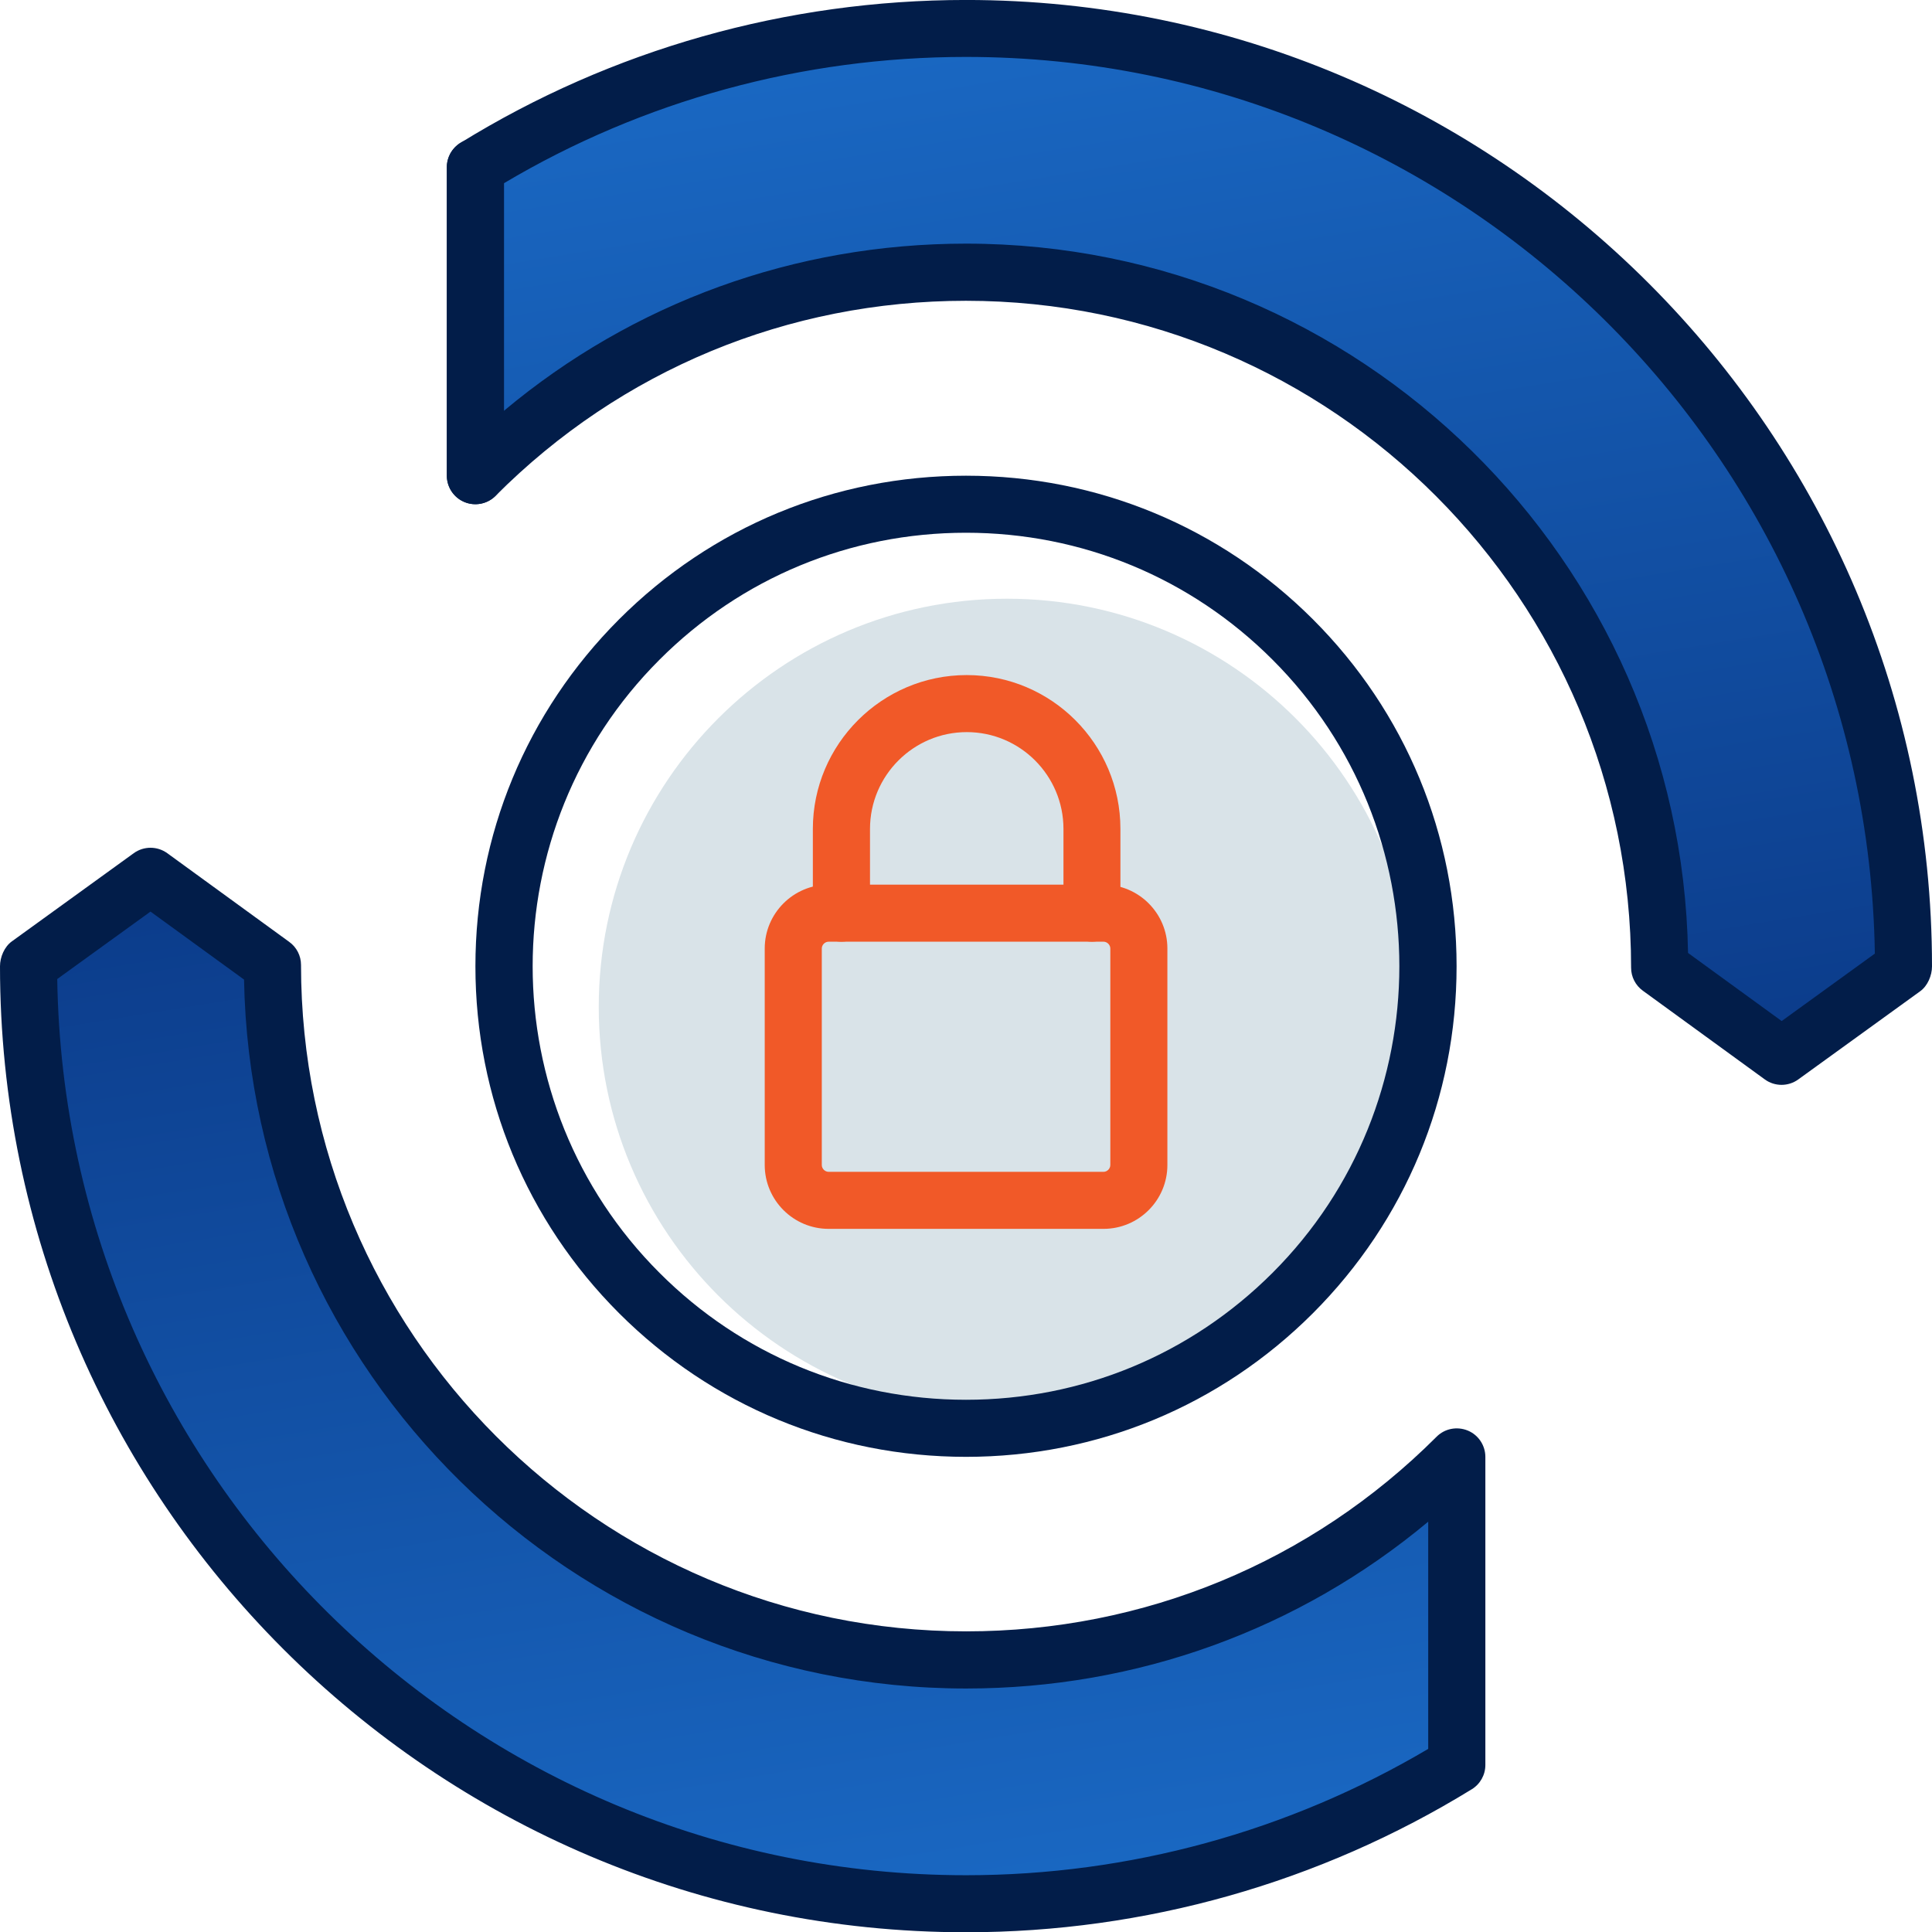
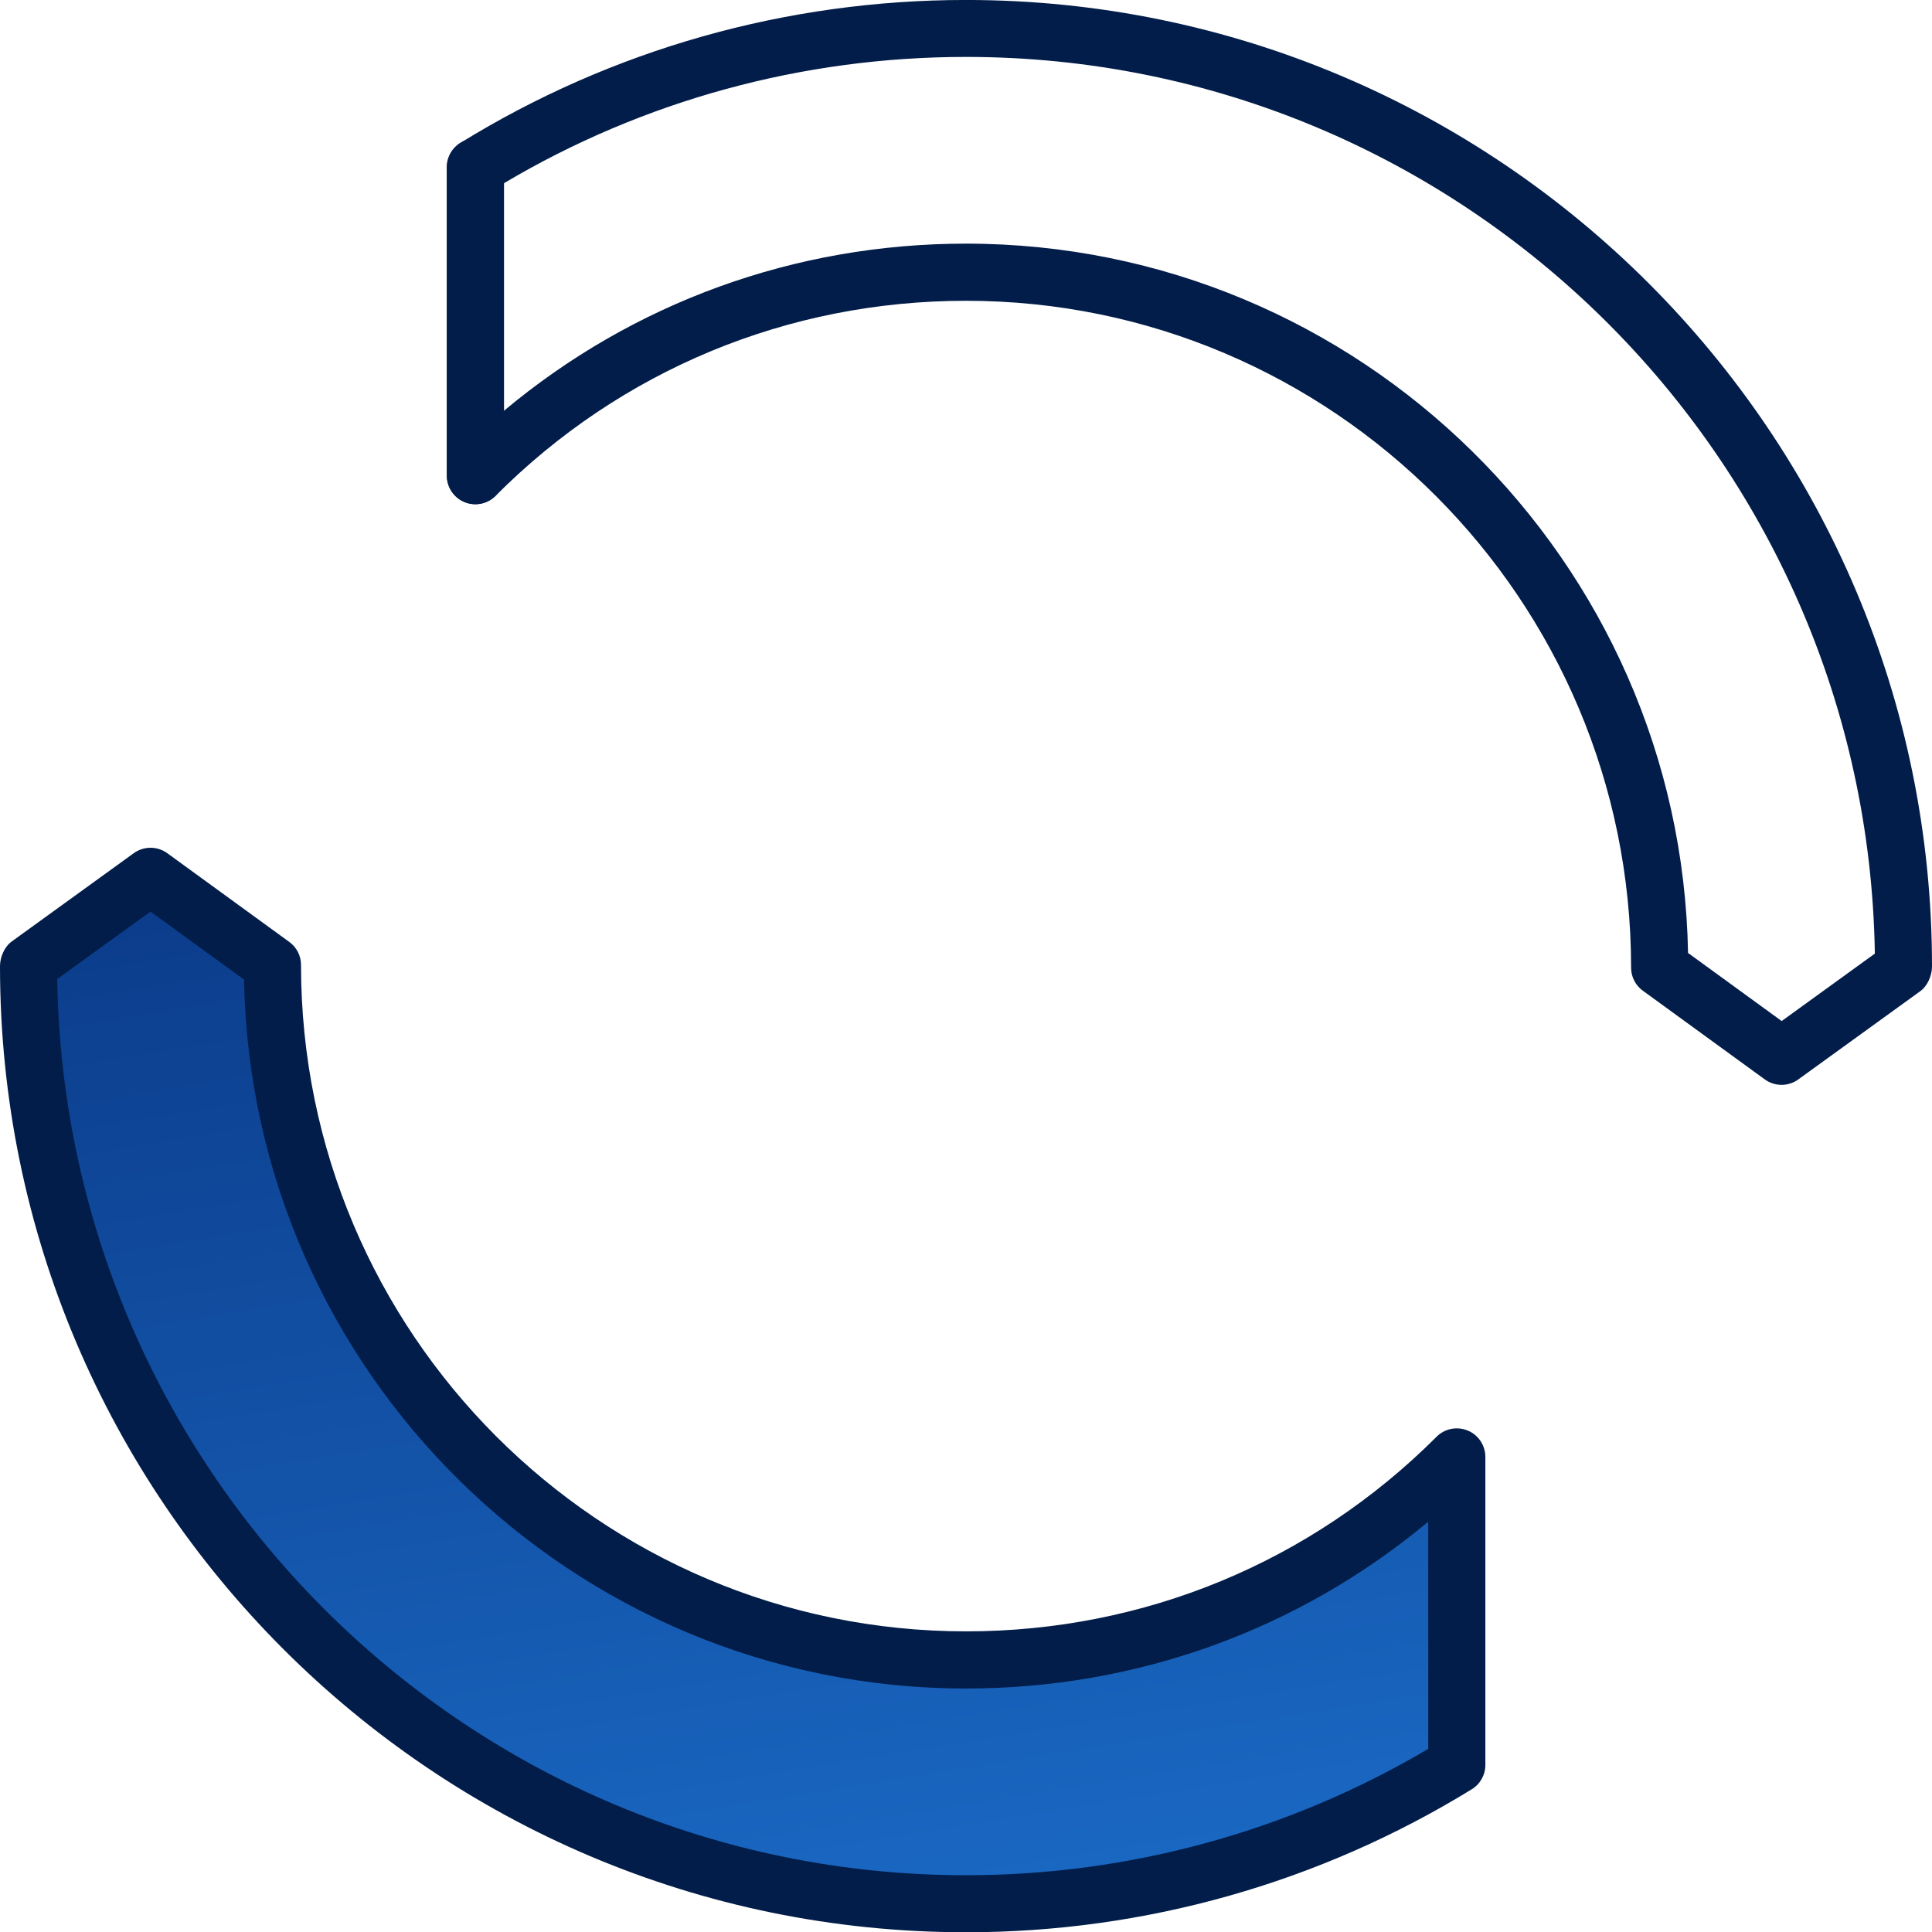
<svg xmlns="http://www.w3.org/2000/svg" width="67" height="67" viewBox="0 0 67 67" fill="none">
-   <path d="M49.078 34.92C49.078 42.739 42.74 49.078 34.921 49.078C27.102 49.078 20.764 42.739 20.764 34.92C20.764 27.102 27.102 20.763 34.921 20.763C42.74 20.763 49.078 27.102 49.078 34.92Z" fill="#D9E3E8" />
-   <path d="M16.988 5.662V15.572L26.426 9.909H32.561L41.056 10.853L50.022 15.572L56.156 23.122L57.1 33.032L61.819 36.808L66.067 33.032V28.313L61.819 17.931L56.156 9.909L44.359 2.359L28.786 0.943L16.988 5.662Z" fill="url(#paint0_linear_3257_2201)" />
  <path d="M50.022 61.347L50.022 51.437L40.583 57.1L34.449 57.1L25.954 56.156L16.988 51.437L10.853 43.886L9.91 33.976L5.19 30.201L0.943 33.976L0.943 38.695L5.19 49.077L10.853 57.1L22.651 64.65L38.224 66.066L50.022 61.347Z" fill="url(#paint1_linear_3257_2201)" />
  <path d="M61.784 37.622C61.579 37.622 61.374 37.559 61.203 37.434L56.974 34.358C56.717 34.173 56.565 33.876 56.565 33.559C56.565 20.788 46.218 10.431 33.5 10.431C27.326 10.431 21.532 12.833 17.184 17.197C16.9 17.481 16.474 17.564 16.107 17.412C15.737 17.26 15.496 16.896 15.496 16.497V5.8C15.496 5.456 15.675 5.139 15.965 4.957C21.214 1.714 27.279 -0.001 33.5 -0.001C51.973 -0.001 67 15.033 67 33.513C67 33.83 66.848 34.19 66.591 34.375L62.362 37.434C62.19 37.559 61.986 37.622 61.781 37.622H61.784ZM58.543 33.05L61.787 35.409L65.018 33.07C64.751 15.852 50.714 1.974 33.5 1.974C27.831 1.974 22.301 3.487 17.475 6.355V14.247C21.958 10.494 27.567 8.449 33.5 8.449C47.156 8.449 58.296 19.443 58.54 33.05H58.543Z" fill="#021D49" />
  <path d="M33.5 67.009C15.027 67.009 0 51.982 0 33.509C0 33.192 0.152 32.832 0.41 32.647L4.638 29.588C4.985 29.337 5.454 29.337 5.801 29.588L10.029 32.663C10.287 32.848 10.439 33.145 10.439 33.463C10.439 46.227 20.785 56.574 33.504 56.574C39.675 56.574 45.469 54.175 49.819 49.825C50.1 49.541 50.526 49.458 50.9 49.61C51.27 49.762 51.511 50.125 51.511 50.525V61.208C51.511 61.552 51.332 61.872 51.038 62.051C45.763 65.295 39.698 67.009 33.504 67.009H33.5ZM1.985 33.952C2.253 51.163 16.289 65.031 33.504 65.031C39.149 65.031 44.679 63.517 49.529 60.65V52.771C45.039 56.517 39.43 58.556 33.504 58.556C19.847 58.556 8.708 47.568 8.463 33.971L5.219 31.613L1.985 33.952Z" fill="#021D49" />
  <path d="M16.487 17.484C15.942 17.484 15.496 17.041 15.496 16.493V5.796C15.496 5.251 15.939 4.805 16.487 4.805C17.035 4.805 17.478 5.248 17.478 5.796V16.493C17.478 17.038 17.035 17.484 16.487 17.484Z" fill="#021D49" />
-   <path d="M33.5 50.522C28.954 50.522 24.683 48.752 21.469 45.541C18.255 42.326 16.487 38.055 16.487 33.509C16.487 28.964 18.258 24.692 21.469 21.478C24.683 18.264 28.954 16.497 33.5 16.497C38.046 16.497 42.317 18.267 45.531 21.478C48.745 24.692 50.513 28.964 50.513 33.509C50.513 38.055 48.742 42.326 45.531 45.541C42.317 48.755 38.046 50.522 33.5 50.522ZM33.5 18.475C29.483 18.475 25.707 20.038 22.87 22.879C17.006 28.739 17.006 38.279 22.87 44.14C25.707 46.981 29.483 48.543 33.5 48.543C37.517 48.543 41.29 46.981 44.131 44.14C49.994 38.279 49.994 28.739 44.131 22.879C41.293 20.038 37.517 18.475 33.5 18.475Z" fill="#021D49" />
-   <path d="M38.268 42.616H28.737C27.515 42.616 26.52 41.622 26.52 40.4V32.894C26.52 31.672 27.515 30.678 28.737 30.678H38.268C39.49 30.678 40.484 31.672 40.484 32.894V40.4C40.484 41.622 39.49 42.616 38.268 42.616ZM28.737 32.657C28.608 32.657 28.499 32.766 28.499 32.894V40.4C28.499 40.529 28.608 40.638 28.737 40.638H38.268C38.396 40.638 38.505 40.529 38.505 40.4V32.894C38.505 32.766 38.396 32.657 38.268 32.657H28.737Z" fill="#F15928" />
-   <path d="M37.871 32.657C37.326 32.657 36.88 32.214 36.88 31.666V28.746C36.88 26.896 35.377 25.389 33.527 25.389C31.677 25.389 30.171 26.896 30.171 28.746V31.666C30.171 32.211 29.728 32.657 29.18 32.657C28.631 32.657 28.189 32.214 28.189 31.666V28.746C28.189 25.806 30.584 23.411 33.524 23.411C36.464 23.411 38.855 25.802 38.855 28.746V31.666C38.855 32.211 38.413 32.657 37.864 32.657H37.871Z" fill="#F15928" />
  <defs>
    <linearGradient id="paint0_linear_3257_2201" x1="53.322" y1="69.88" x2="41.783" y2="-1.522" gradientUnits="userSpaceOnUse">
      <stop stop-color="#00185D" />
      <stop offset="1" stop-color="#1A69C4" />
    </linearGradient>
    <linearGradient id="paint1_linear_3257_2201" x1="13.688" y1="-2.871" x2="25.227" y2="68.531" gradientUnits="userSpaceOnUse">
      <stop stop-color="#00185D" />
      <stop offset="1" stop-color="#1A69C4" />
    </linearGradient>
  </defs>
</svg>